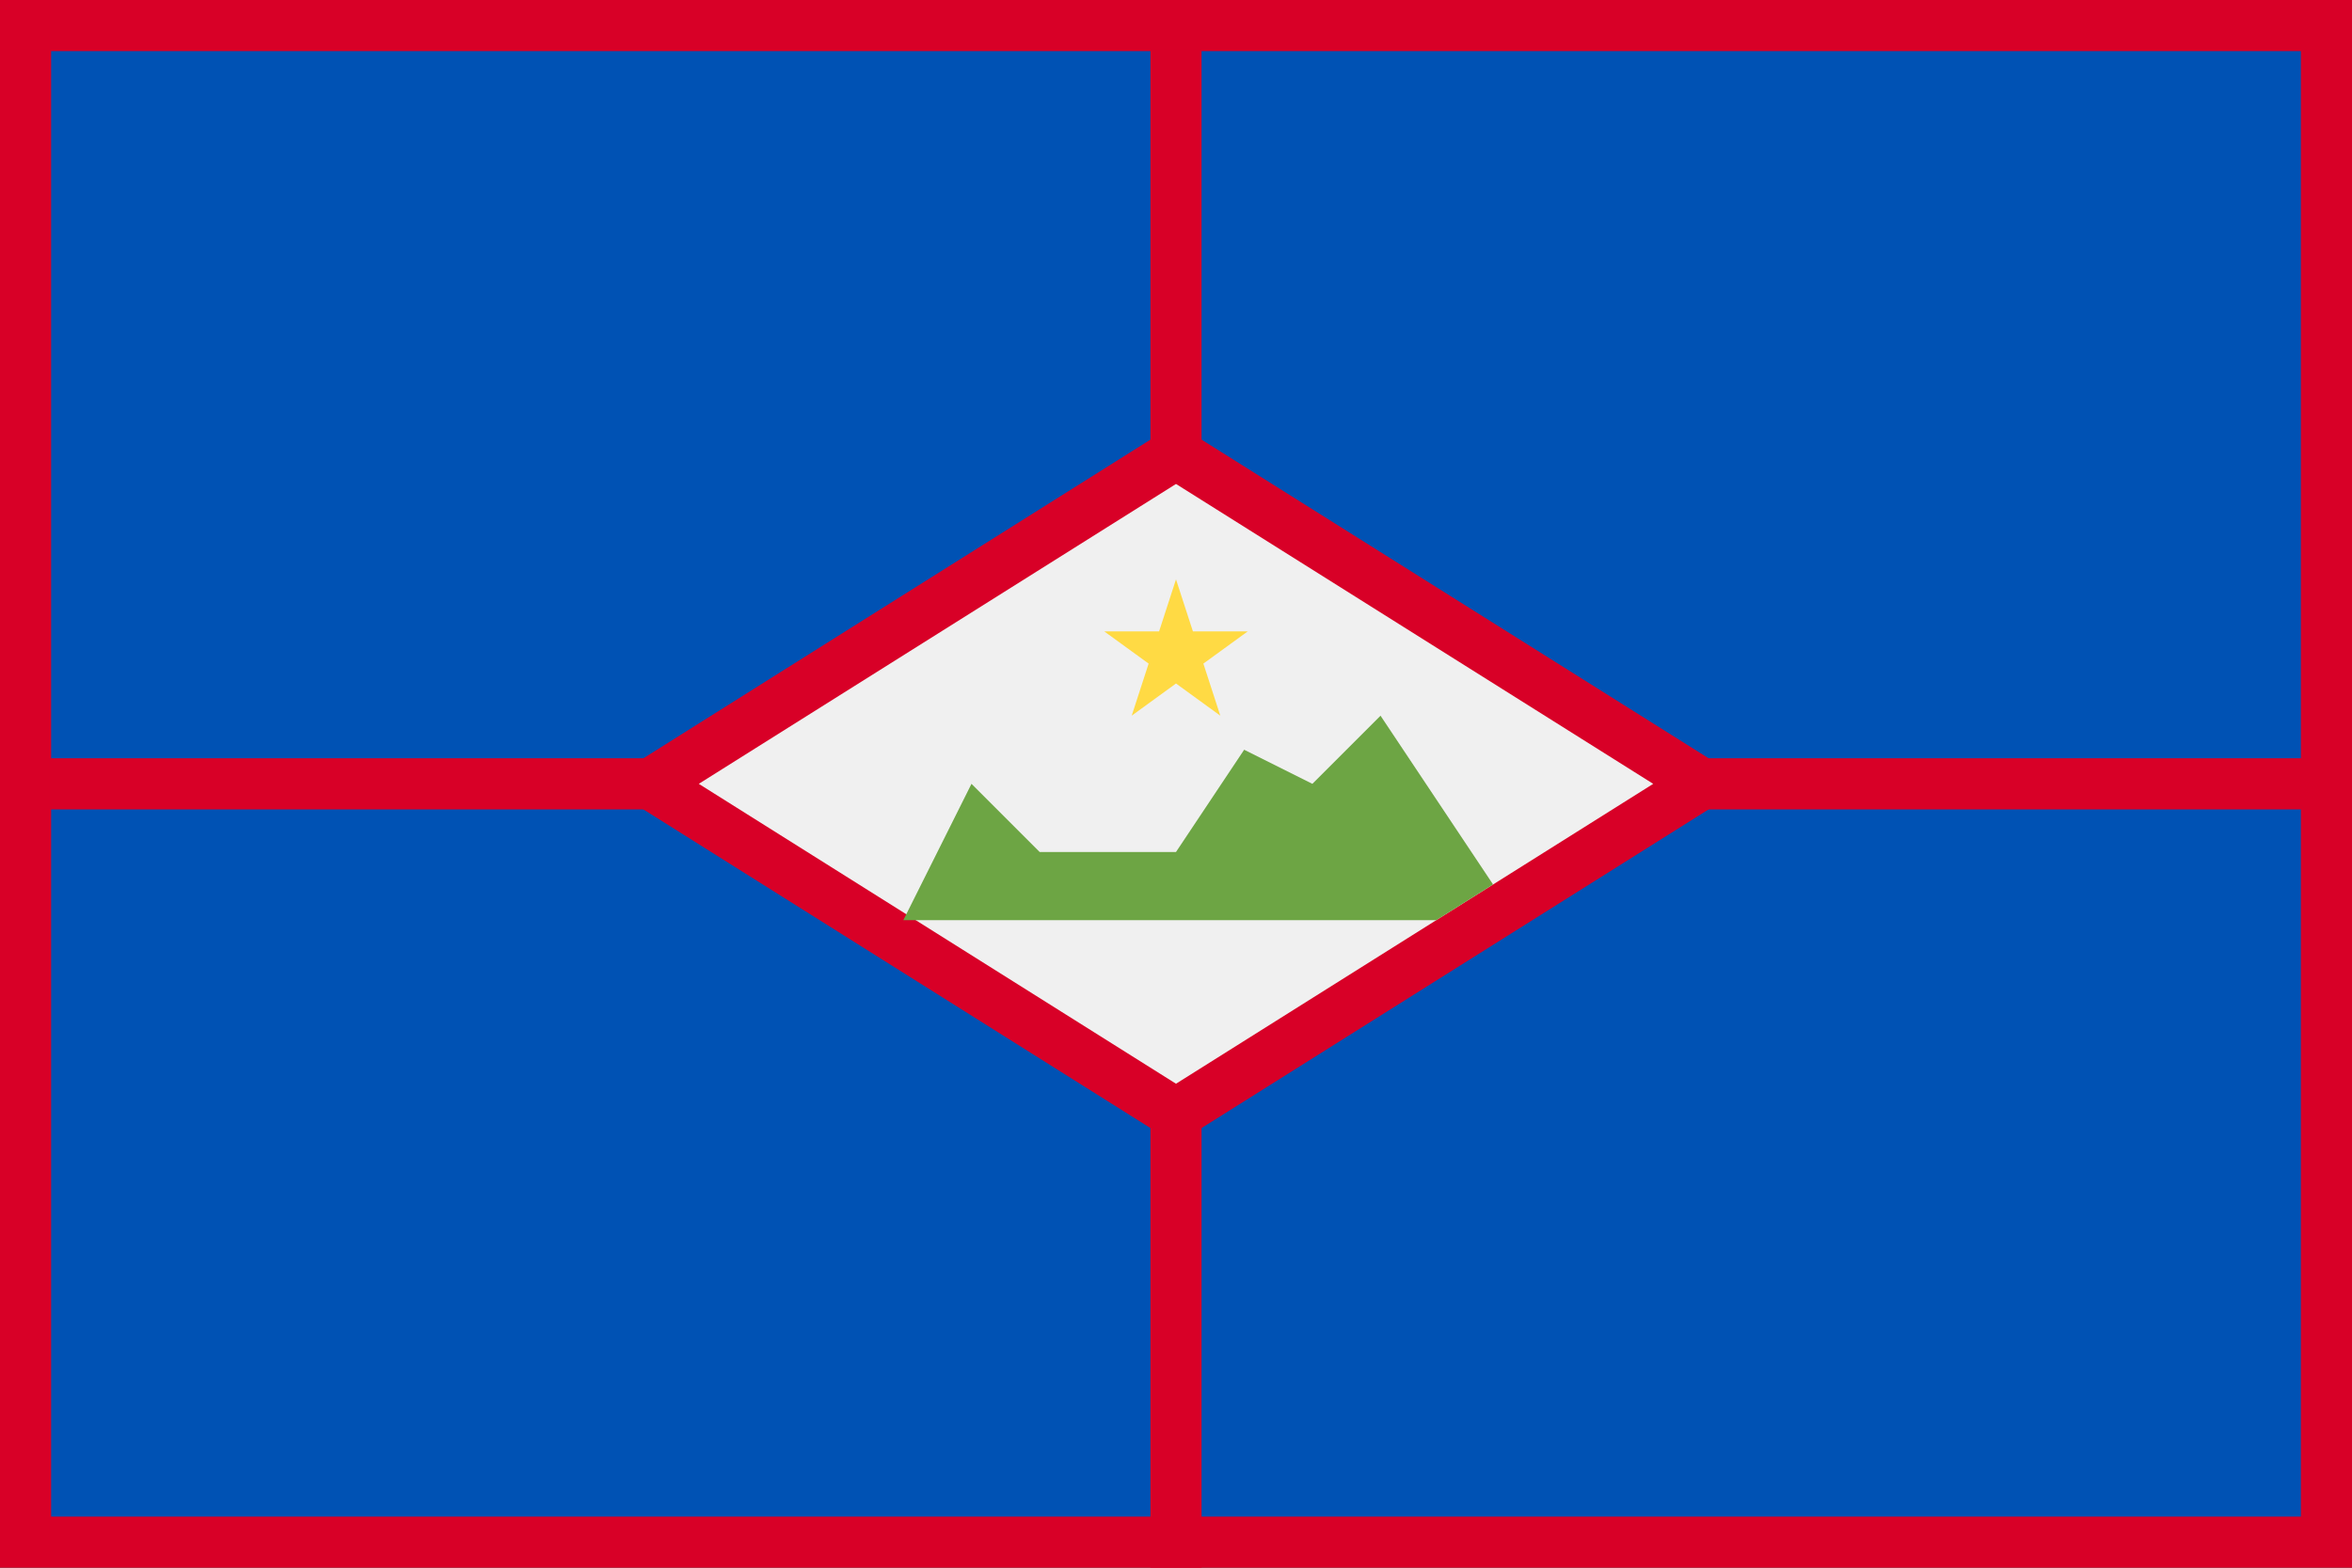
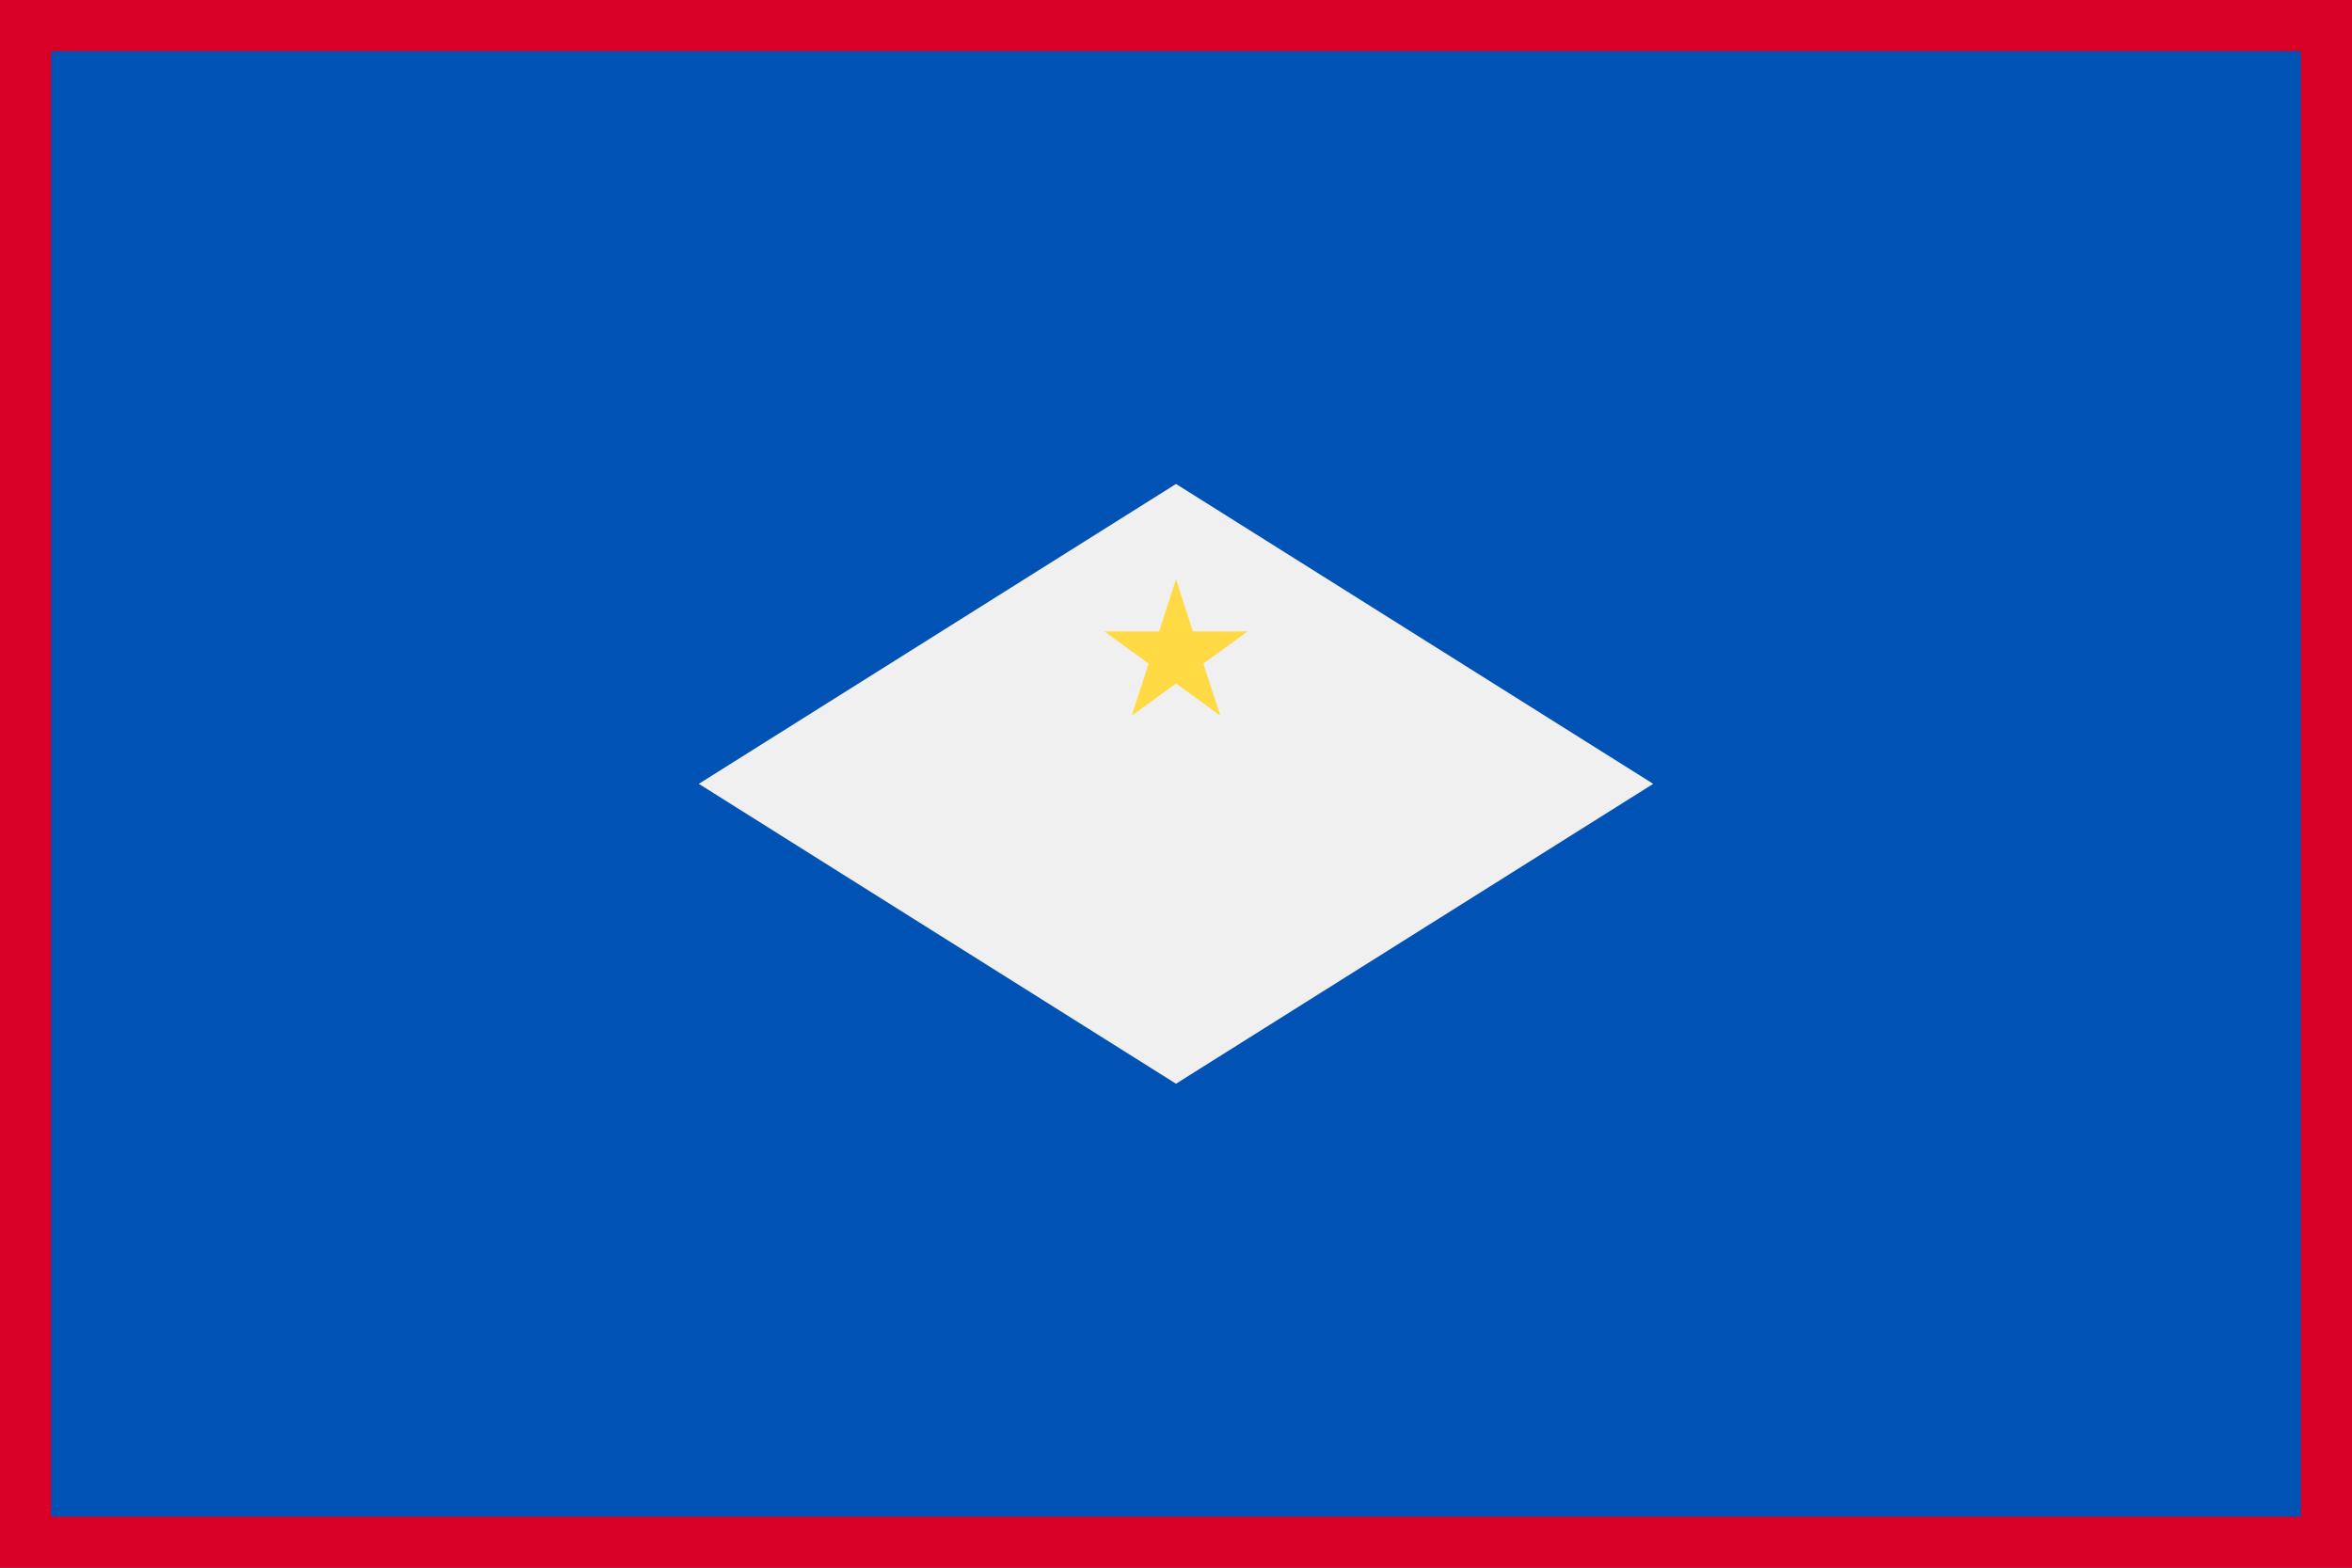
<svg xmlns="http://www.w3.org/2000/svg" xmlns:ns1="http://www.inkscape.org/namespaces/inkscape" xmlns:ns2="http://sodipodi.sourceforge.net/DTD/sodipodi-0.dtd" ns1:version="1.0 (4035a4fb49, 2020-05-01)" height="341.34" width="512" ns2:docname="bq-se.svg" xml:space="preserve" viewBox="0 0 512 341.34" y="0px" x="0px" id="Capa_1" version="1.1">
  <rect x="0" y="0" width="512" height="341.34" fill="#333333" stroke="none" />
  <defs id="defs1748" />
  <ns2:namedview ns1:current-layer="Capa_1" ns1:window-maximized="0" ns1:window-y="0" ns1:window-x="0" ns1:cy="170.67" ns1:cx="256" ns1:zoom="1.6386719" showgrid="false" id="namedview1746" ns1:window-height="1020" ns1:window-width="1485" ns1:pageshadow="2" ns1:pageopacity="0" guidetolerance="10" gridtolerance="10" objecttolerance="10" borderopacity="1" bordercolor="#666666" pagecolor="#ffffff" />
  <rect x="0" id="rect1699" height="341.337" width="512" style="fill:#d80027" y="0.003" />
  <rect id="rect1701" height="319.076" width="489.739" style="fill:#0052b4" y="11.134" x="11.13" />
  <g transform="translate(0,-85.33)" id="g1707">
-     <polygon id="polygon1703" points="380.8,255.996 256,334.439 131.2,255.996 256,177.554 " style="fill:#d80027" />
-     <polygon id="polygon1705" points="0,250.431 0,261.561 250.435,261.561 250.435,426.662 261.565,426.662 261.565,261.561 512,261.561 512,250.431 261.565,250.431 261.565,85.33 250.435,85.33 250.435,250.431 " style="fill:#d80027" />
-   </g>
+     </g>
  <polygon transform="translate(0,-85.33)" id="polygon1709" points="359.884,255.996 256,321.292 152.116,255.996 256,190.702 " style="fill:#f0f0f0" />
-   <polygon transform="translate(0,-85.33)" id="polygon1711" points="196.641,285.681 197.287,284.39 211.478,255.996 226.315,270.833 256,270.833 270.837,248.572 285.685,255.996 300.522,241.159 325.02,277.901 312.654,285.681 " style="fill:#6da544" />
  <polygon transform="translate(0,-85.33)" id="polygon1713" points="271.604,222.812 261.96,229.817 265.645,241.156 256,234.148 246.355,241.156 250.04,229.817 240.396,222.812 252.316,222.812 256,211.474 259.684,222.812 " style="fill:#ffda44" />
  <g transform="translate(0,-85.33)" id="g1715">
</g>
  <g transform="translate(0,-85.33)" id="g1717">
</g>
  <g transform="translate(0,-85.33)" id="g1719">
</g>
  <g transform="translate(0,-85.33)" id="g1721">
</g>
  <g transform="translate(0,-85.33)" id="g1723">
</g>
  <g transform="translate(0,-85.33)" id="g1725">
</g>
  <g transform="translate(0,-85.33)" id="g1727">
</g>
  <g transform="translate(0,-85.33)" id="g1729">
</g>
  <g transform="translate(0,-85.33)" id="g1731">
</g>
  <g transform="translate(0,-85.33)" id="g1733">
</g>
  <g transform="translate(0,-85.33)" id="g1735">
</g>
  <g transform="translate(0,-85.33)" id="g1737">
</g>
  <g transform="translate(0,-85.33)" id="g1739">
</g>
  <g transform="translate(0,-85.33)" id="g1741">
</g>
  <g transform="translate(0,-85.33)" id="g1743">
</g>
</svg>